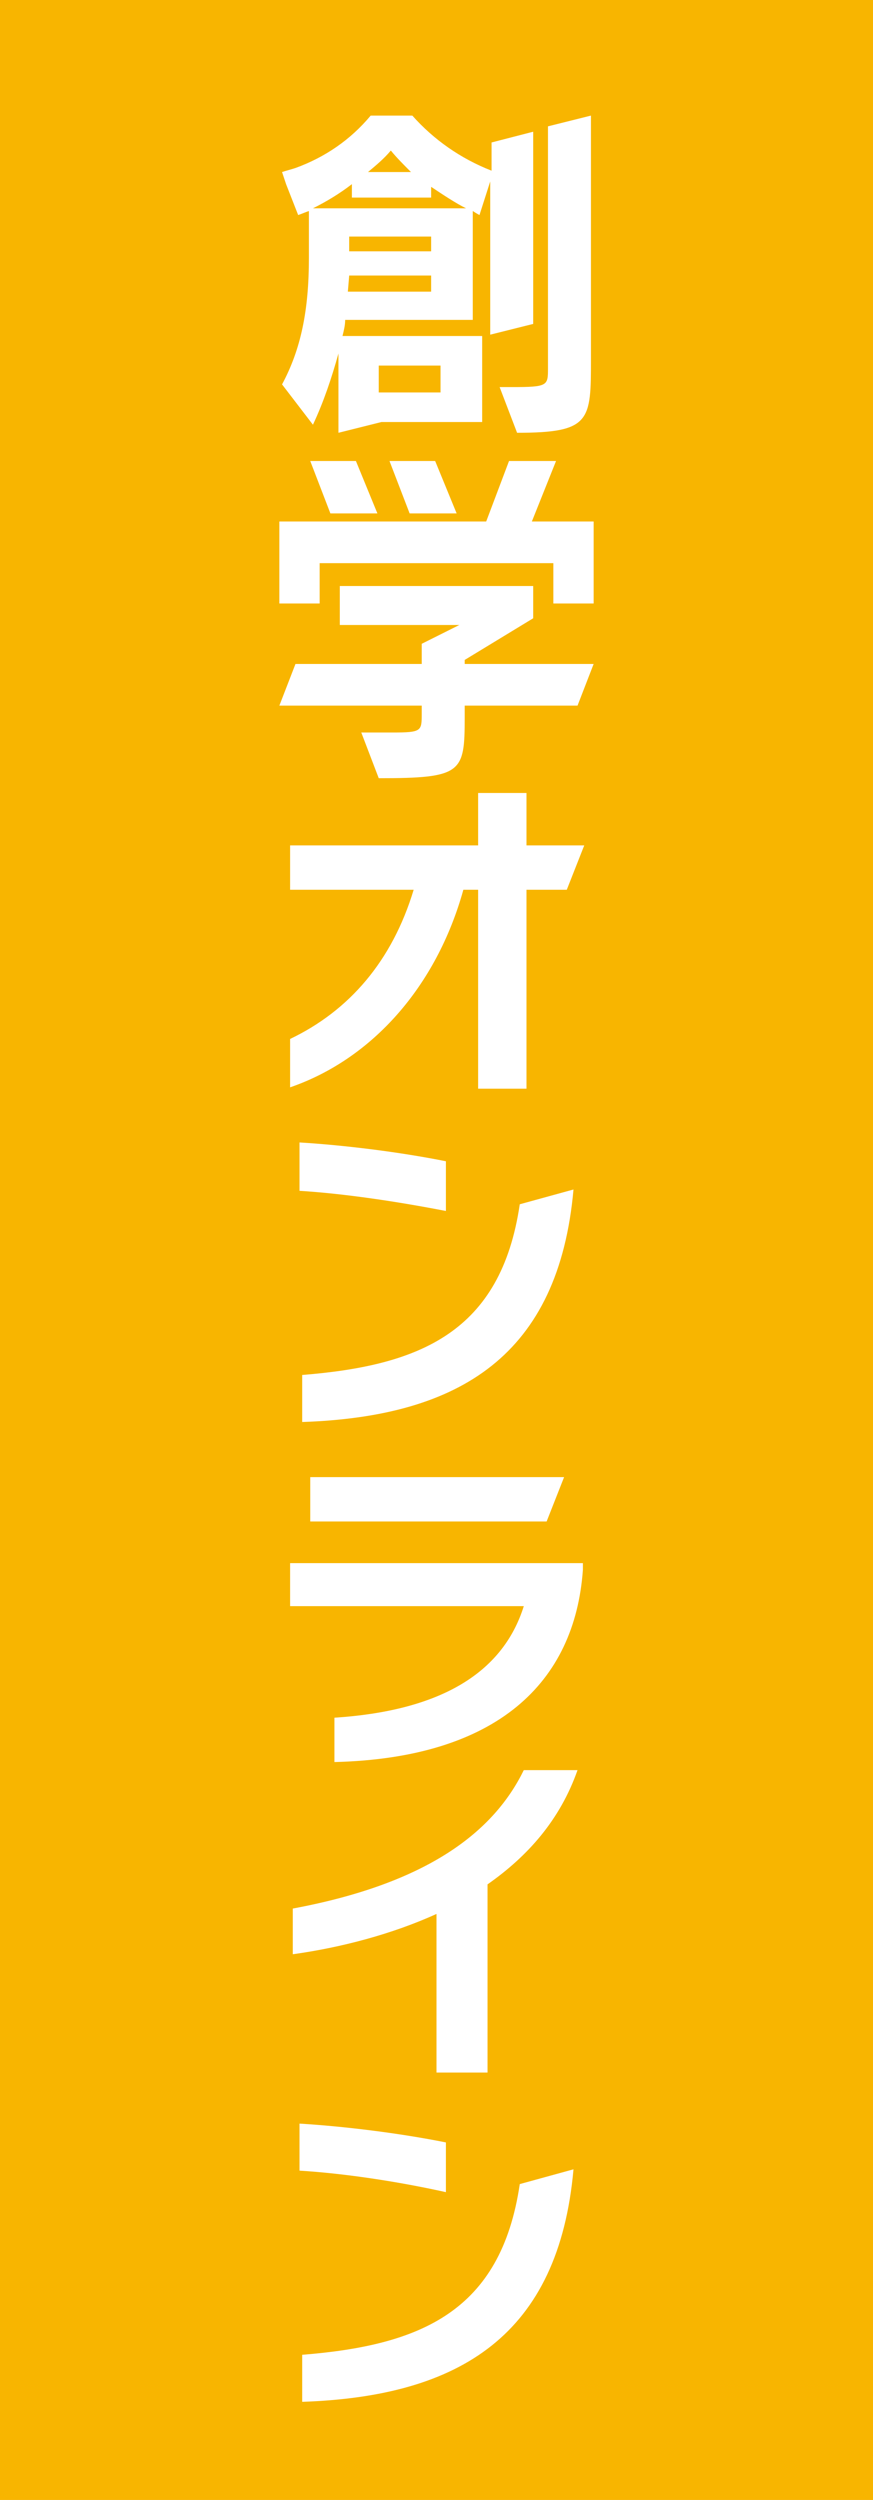
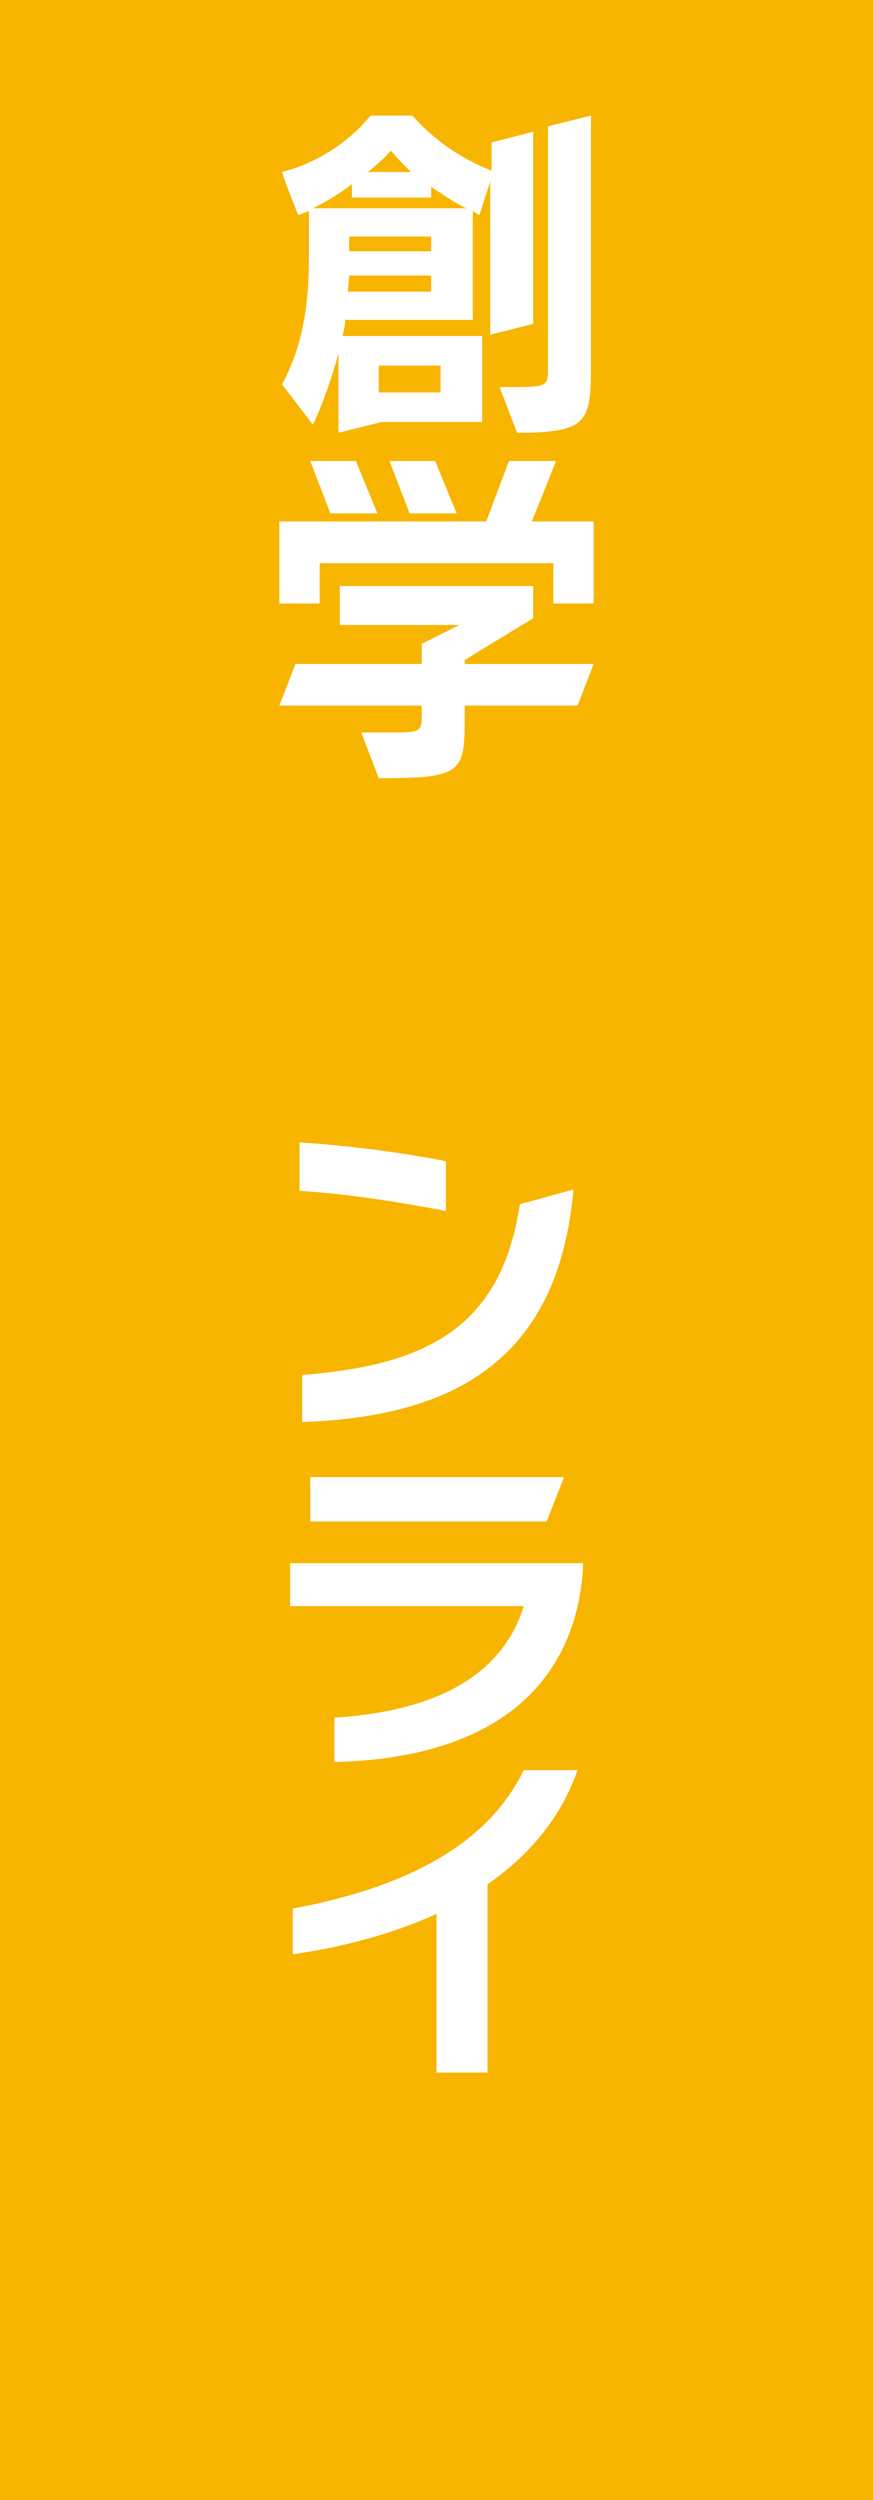
<svg xmlns="http://www.w3.org/2000/svg" version="1.1" id="レイヤー_1" x="0px" y="0px" viewBox="0 0 65 186" style="enable-background:new 0 0 65 186;" xml:space="preserve">
  <style type="text/css">
	.st0{fill:#F8B500;}
	.st1{fill:#FFFFFF;}
</style>
  <g>
    <rect class="st0" width="65" height="186" />
  </g>
  <g>
    <path class="st1" d="M36.5,24.9V13.5l-0.8,2.5c0,0-0.2-0.1-0.5-0.3v8.1h-9.5c0,0.4-0.1,0.8-0.2,1.2h10.4v6.4h-7.5l-3.2,0.8v-5.9   c-0.5,1.8-1.1,3.6-1.9,5.3l-2.3-3c1.4-2.6,2-5.5,2-9.4v-3.5c-0.3,0.1-0.5,0.2-0.8,0.3l-0.9-2.3L21,12.8c0.3-0.1,0.7-0.2,1-0.3   c2.2-0.8,4.1-2.1,5.6-3.9h3.1c1.6,1.8,3.6,3.2,5.9,4.1v-2.1l3.1-0.8v14.3L36.5,24.9z M32.1,13.9v0.8h-5.9v-1   c-0.9,0.7-1.9,1.3-2.9,1.8h11.4C33.9,15.1,33,14.5,32.1,13.9z M32.1,20.5h-6.1l-0.1,1.2h6.2L32.1,20.5z M32.1,17.6h-6.1v1.1h6.1   L32.1,17.6z M29.1,11.2c-0.5,0.6-1.1,1.1-1.7,1.6h3.2C30.1,12.3,29.5,11.7,29.1,11.2z M32.8,27.2h-4.6v2h4.6V27.2z" />
    <path class="st1" d="M38.5,32.2l-1.3-3.4h0.9c2.7,0,2.7-0.1,2.7-1.4v-18L44,8.6v18.1C44,31.3,44,32.2,38.5,32.2z" />
  </g>
  <g>
    <path class="st1" d="M34.6,49.1l5.1-3.1v-2.4H25.3v2.9h8.9l-2.8,1.4v1.5H22l-1.2,3.1h10.6v0.6c0,1.3,0,1.4-2.2,1.4h-2.3l1.3,3.4   c6.2,0,6.4-0.4,6.4-4.5v-0.9H43l1.2-3.1h-9.6V49.1z" />
    <polygon class="st1" points="39.6,38.8 41.4,34.3 37.9,34.3 36.2,38.8 20.8,38.8 20.8,44.9 23.8,44.9 23.8,41.9 41.2,41.9    41.2,44.9 44.2,44.9 44.2,38.8  " />
    <polygon class="st1" points="28.1,38.2 26.5,34.3 23.1,34.3 24.6,38.2  " />
    <polygon class="st1" points="34,38.2 32.4,34.3 29,34.3 30.5,38.2  " />
  </g>
-   <path class="st1" d="M39.2,66.2V81h-3.6V66.2h-1.1c-2,7.2-6.8,12.6-12.9,14.7v-3.6c4.4-2.1,7.6-5.8,9.2-11.1h-9.2v-3.3h14V59h3.6  v3.9h4.3l-1.3,3.3H39.2z" />
  <path class="st1" d="M24.9,131.1v-3.3c7.7-0.5,12.5-3.2,14.1-8.3H21.6v-3.2h21.8v0.5C42.8,125.2,37,130.8,24.9,131.1z M23.1,113.2  v-3.3H42l-1.3,3.3H23.1z" />
  <path class="st1" d="M36.3,140.2v14h-3.8v-11.8c-3.3,1.5-7.1,2.5-10.7,3V142c10.2-1.9,15-5.8,17.2-10.3h4  C41.7,135.4,39.3,138.1,36.3,140.2z" />
-   <path class="st1" d="M22.3,161.5V158c3.3,0.2,7.4,0.7,10.9,1.4v3.7C29.6,162.3,25.6,161.7,22.3,161.5z M22.5,178.7v-3.5  c8.8-0.7,14.8-3.2,16.2-12.7l4-1.1C41.6,173.7,34.3,178.3,22.5,178.7z" />
  <path class="st1" d="M22.3,88.6V85c3.3,0.2,7.4,0.7,10.9,1.4v3.7C29.6,89.4,25.6,88.8,22.3,88.6z M22.5,105.8v-3.5  c8.8-0.7,14.8-3.2,16.2-12.7l4-1.1C41.6,100.8,34.3,105.4,22.5,105.8z" />
</svg>